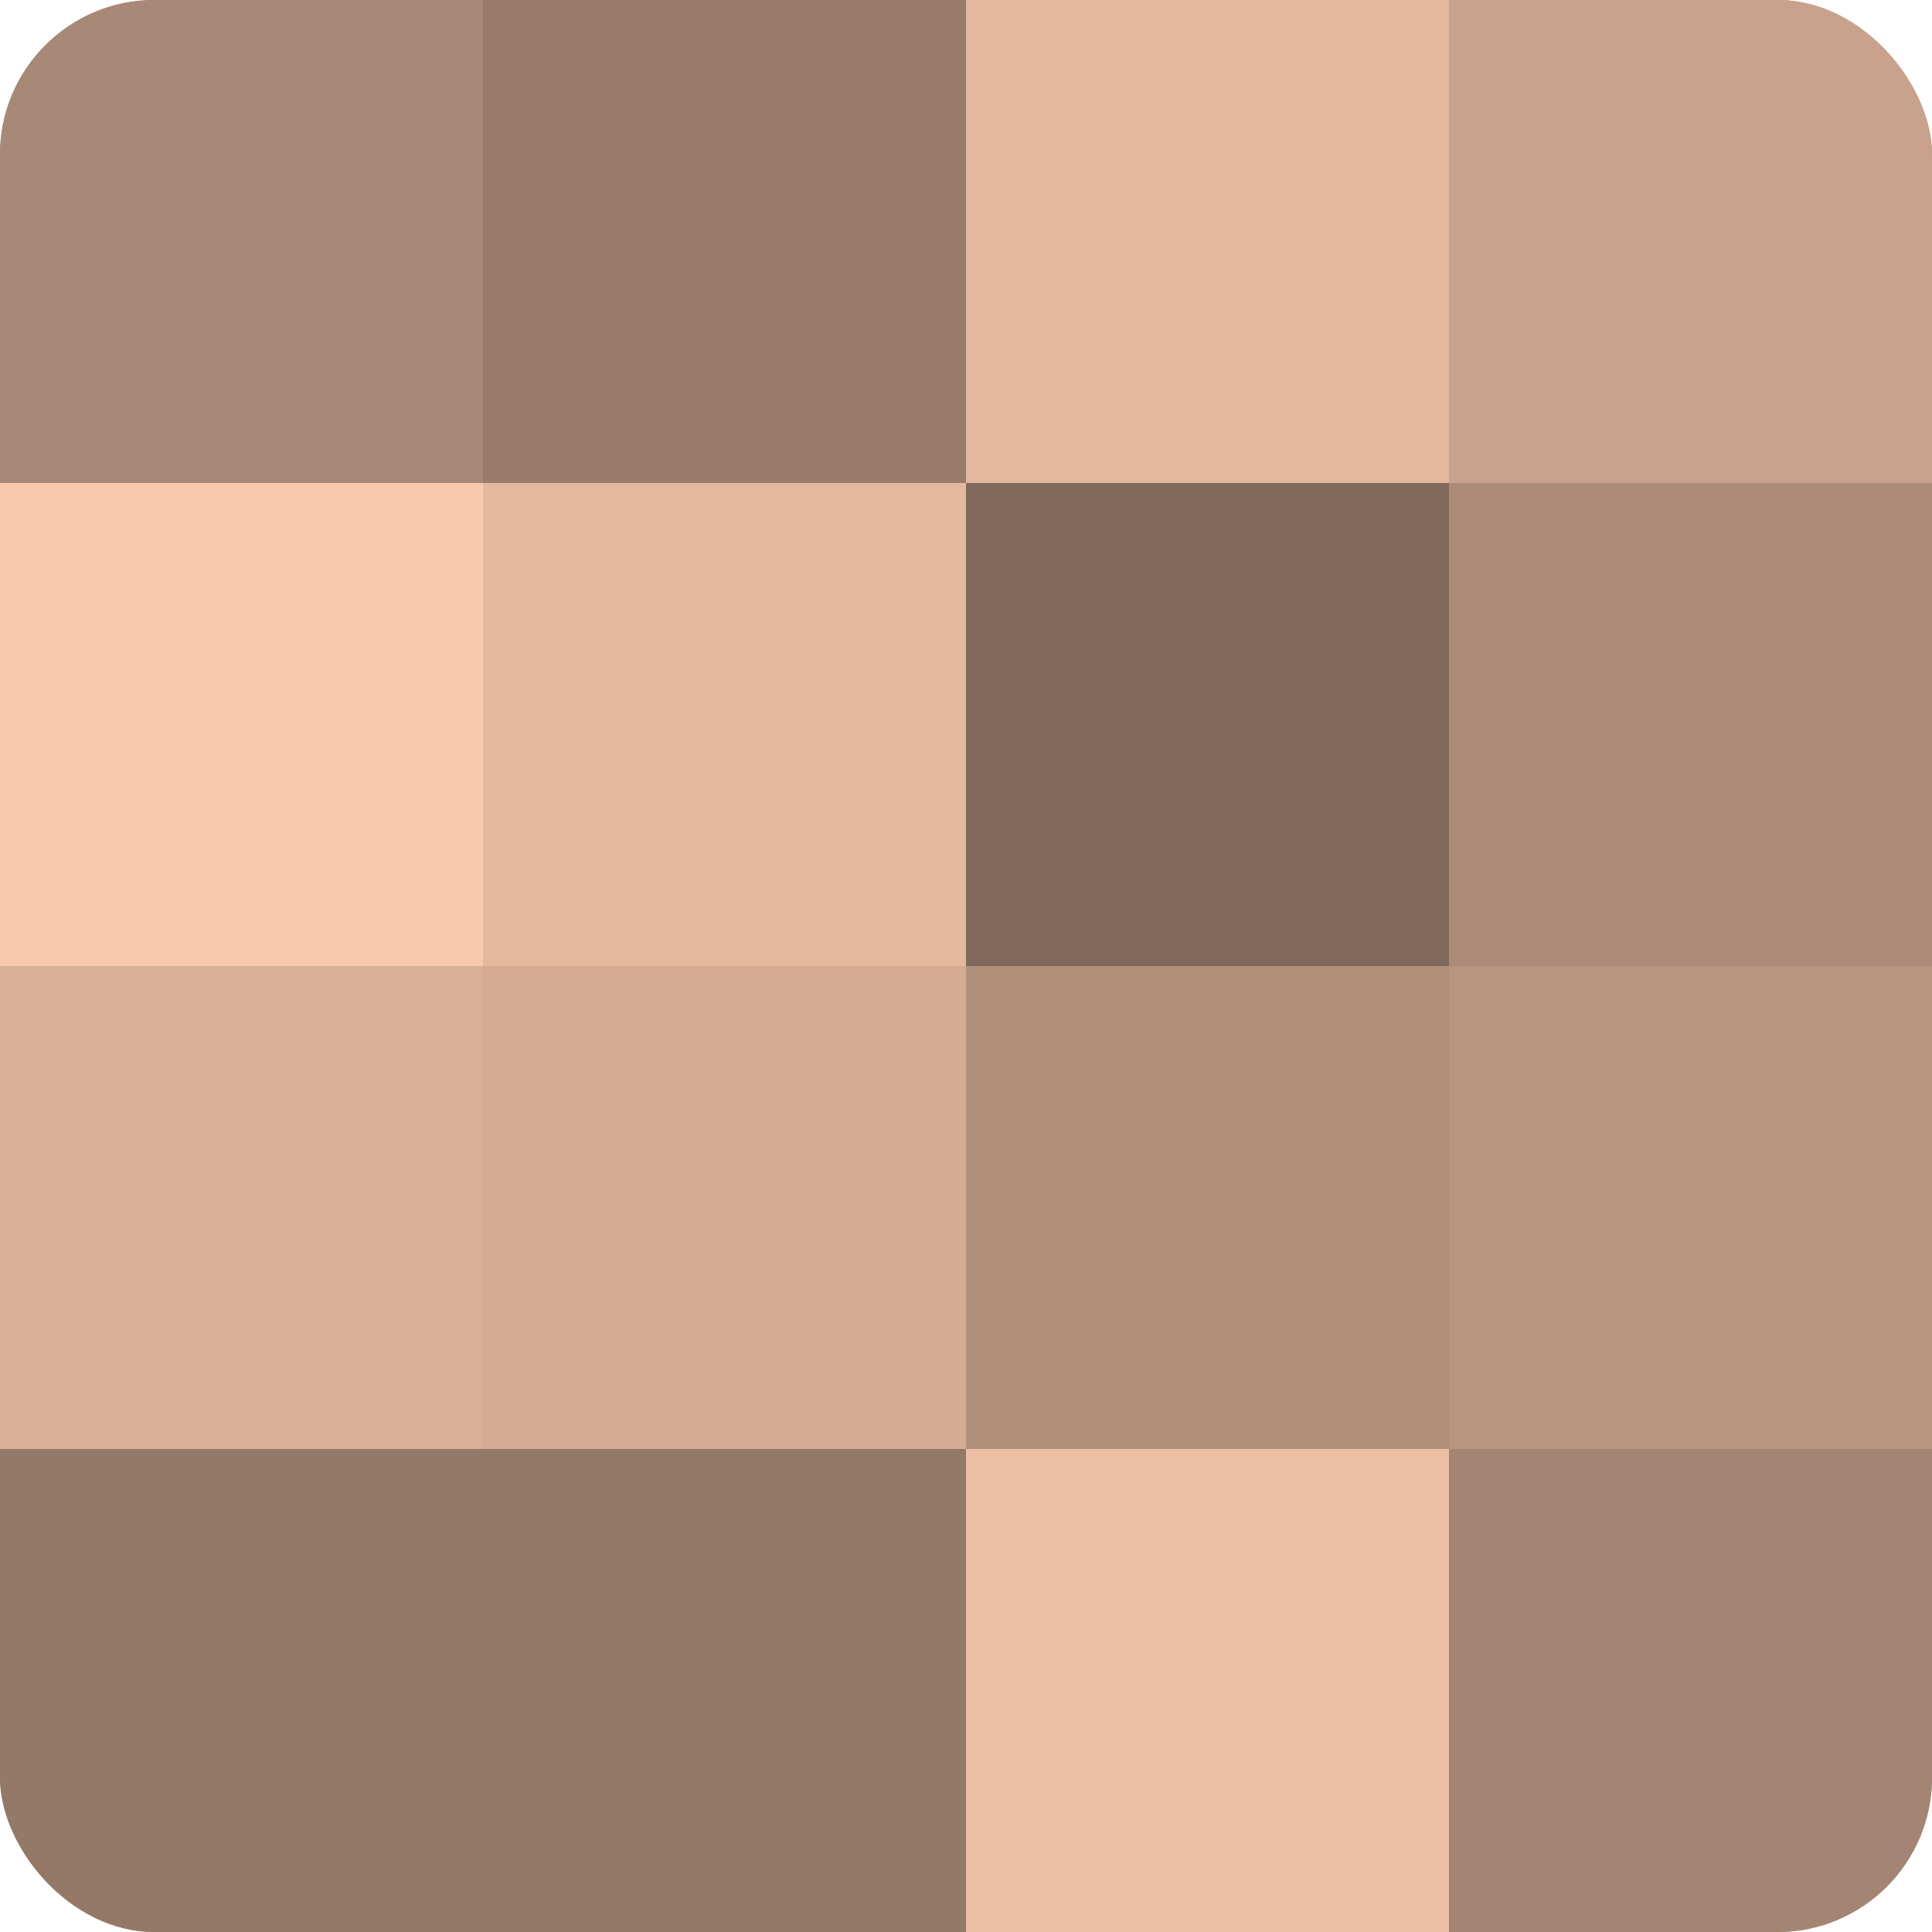
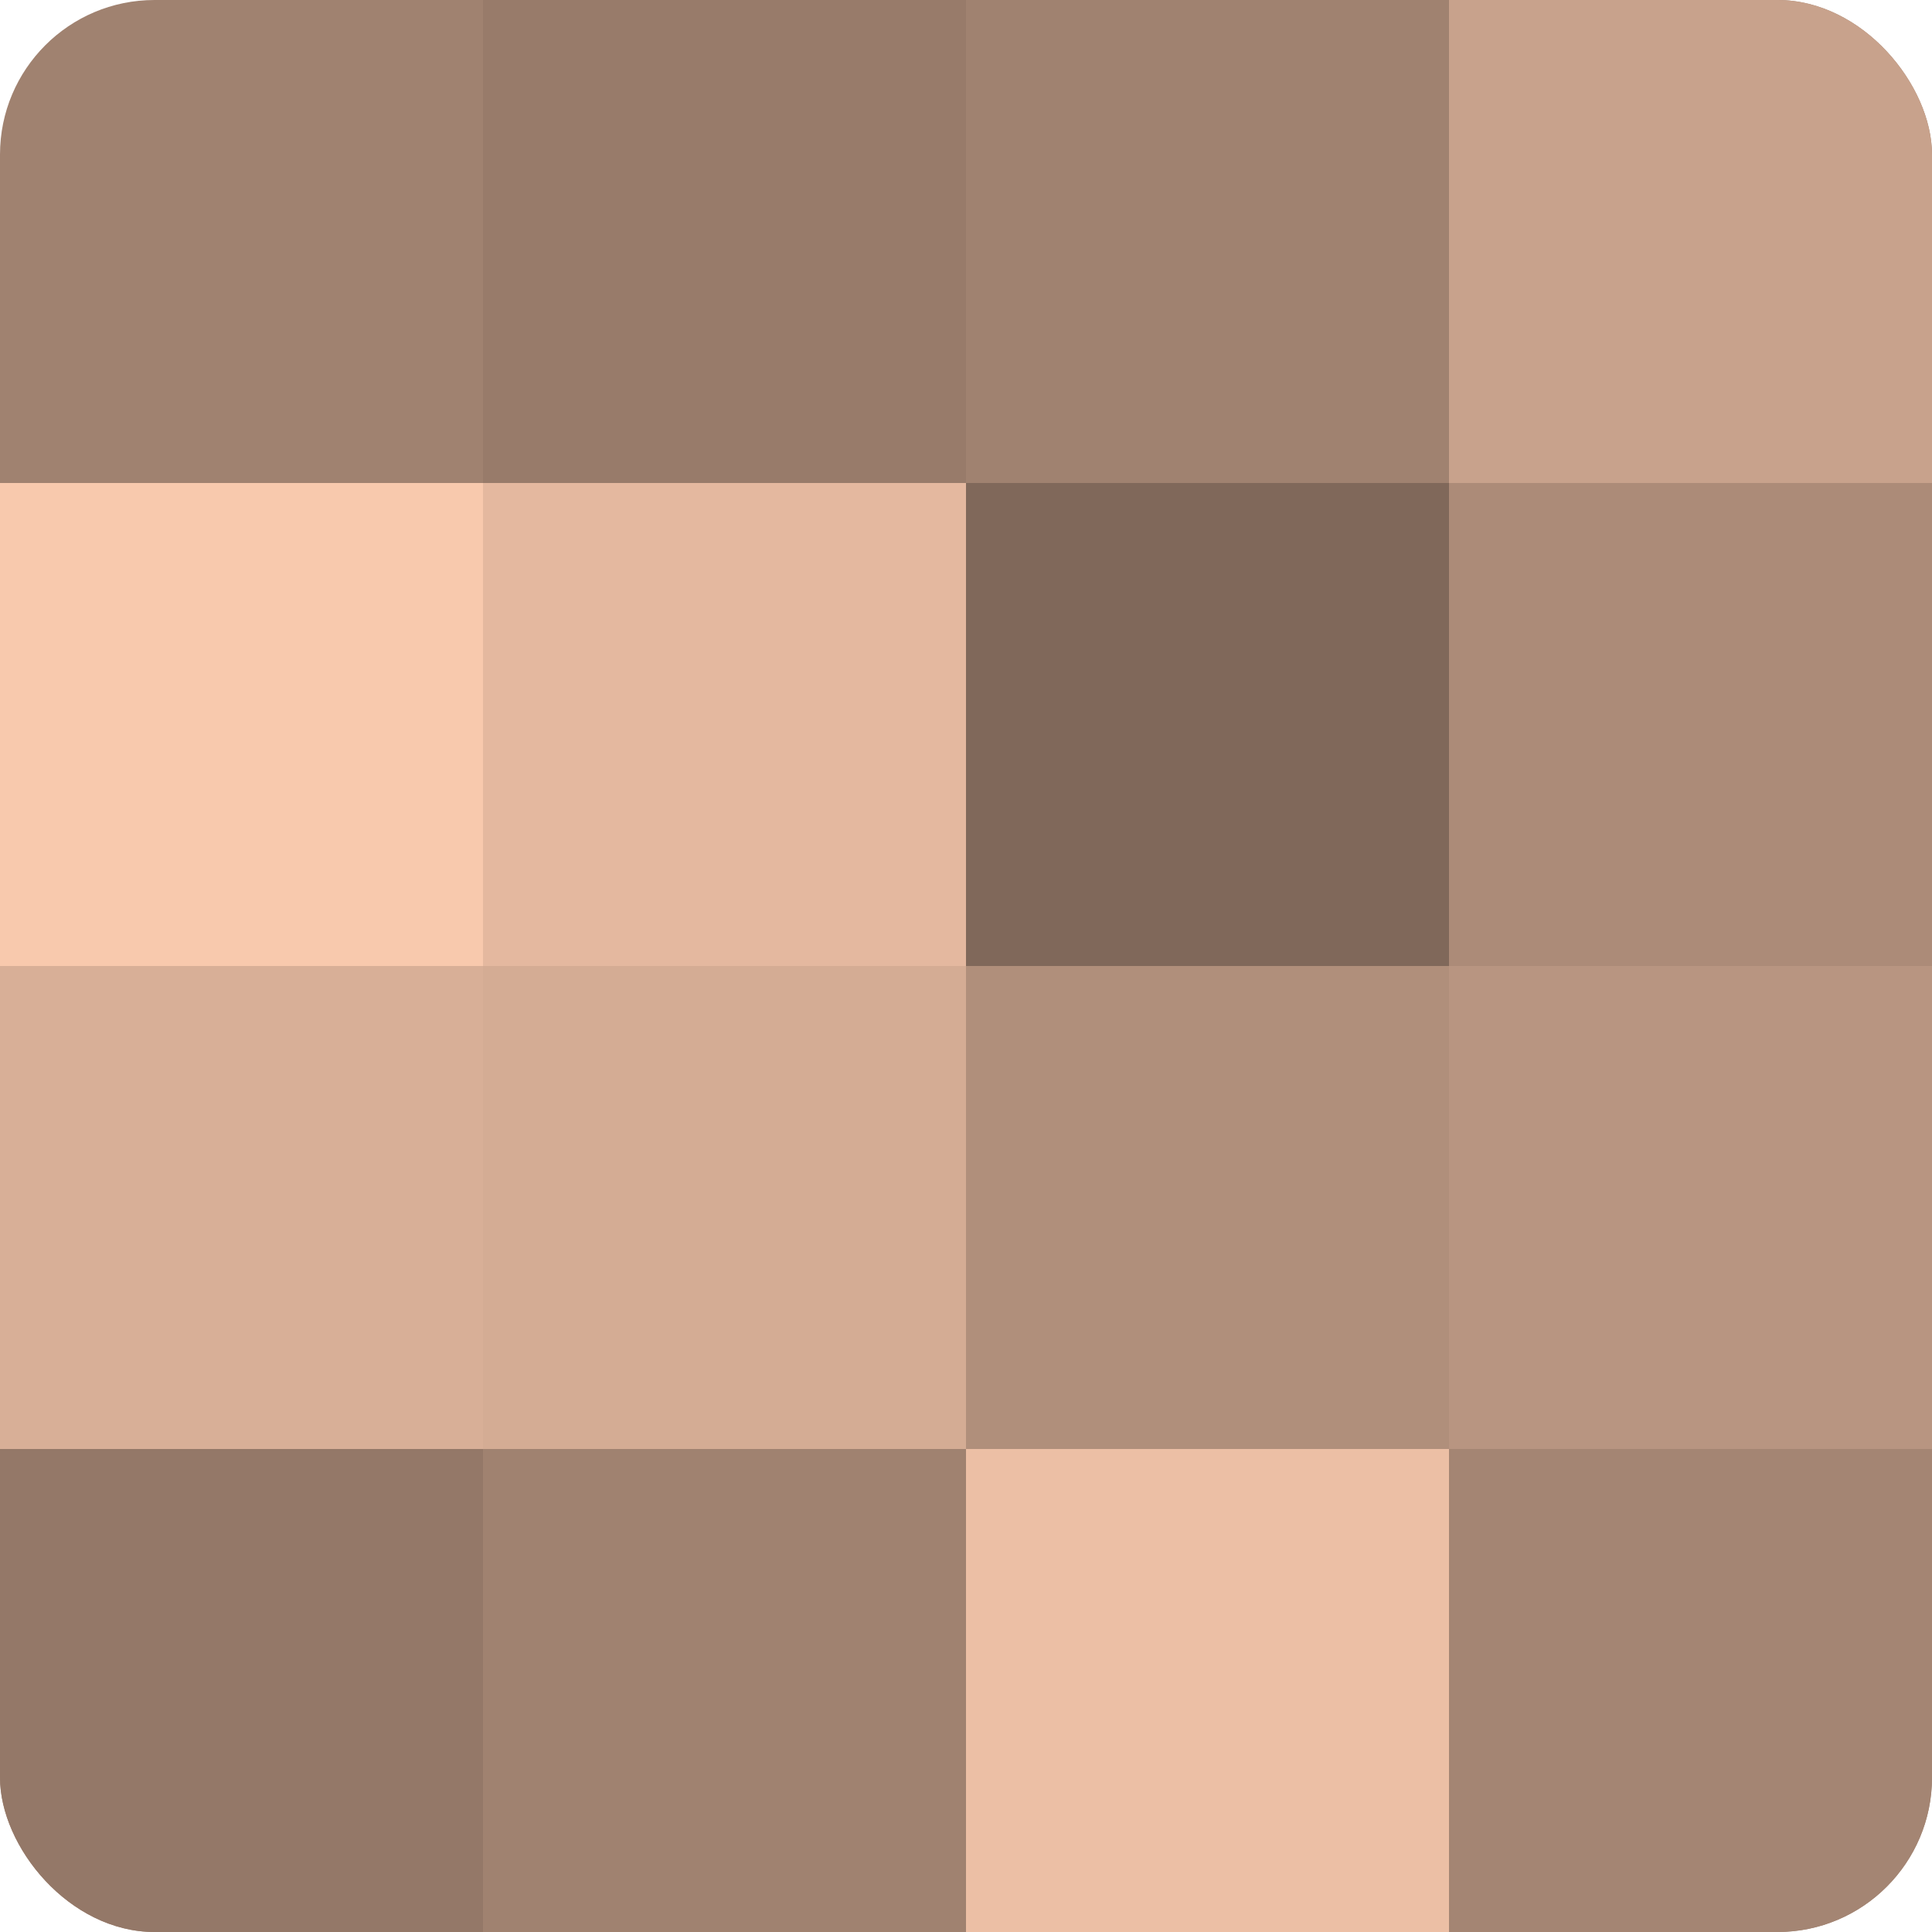
<svg xmlns="http://www.w3.org/2000/svg" width="60" height="60" viewBox="0 0 100 100" preserveAspectRatio="xMidYMid meet">
  <defs>
    <clipPath id="c" width="100" height="100">
      <rect width="100" height="100" rx="8" ry="8" />
    </clipPath>
  </defs>
  <g clip-path="url(#c)">
    <rect width="100" height="100" fill="#a08270" />
-     <rect width="25" height="25" fill="#a88876" />
    <rect y="25" width="25" height="25" fill="#f8c9ad" />
    <rect y="50" width="25" height="25" fill="#d8af97" />
    <rect y="75" width="25" height="25" fill="#947868" />
    <rect x="25" width="25" height="25" fill="#987b6a" />
    <rect x="25" y="25" width="25" height="25" fill="#e4b89f" />
    <rect x="25" y="50" width="25" height="25" fill="#d4ac94" />
-     <rect x="25" y="75" width="25" height="25" fill="#947868" />
-     <rect x="50" width="25" height="25" fill="#e4b89f" />
    <rect x="50" y="25" width="25" height="25" fill="#80685a" />
    <rect x="50" y="50" width="25" height="25" fill="#b08f7b" />
    <rect x="50" y="75" width="25" height="25" fill="#ecbfa5" />
    <rect x="75" width="25" height="25" fill="#c8a28c" />
    <rect x="75" y="25" width="25" height="25" fill="#ac8b78" />
    <rect x="75" y="50" width="25" height="25" fill="#b89581" />
    <rect x="75" y="75" width="25" height="25" fill="#a48573" />
  </g>
</svg>